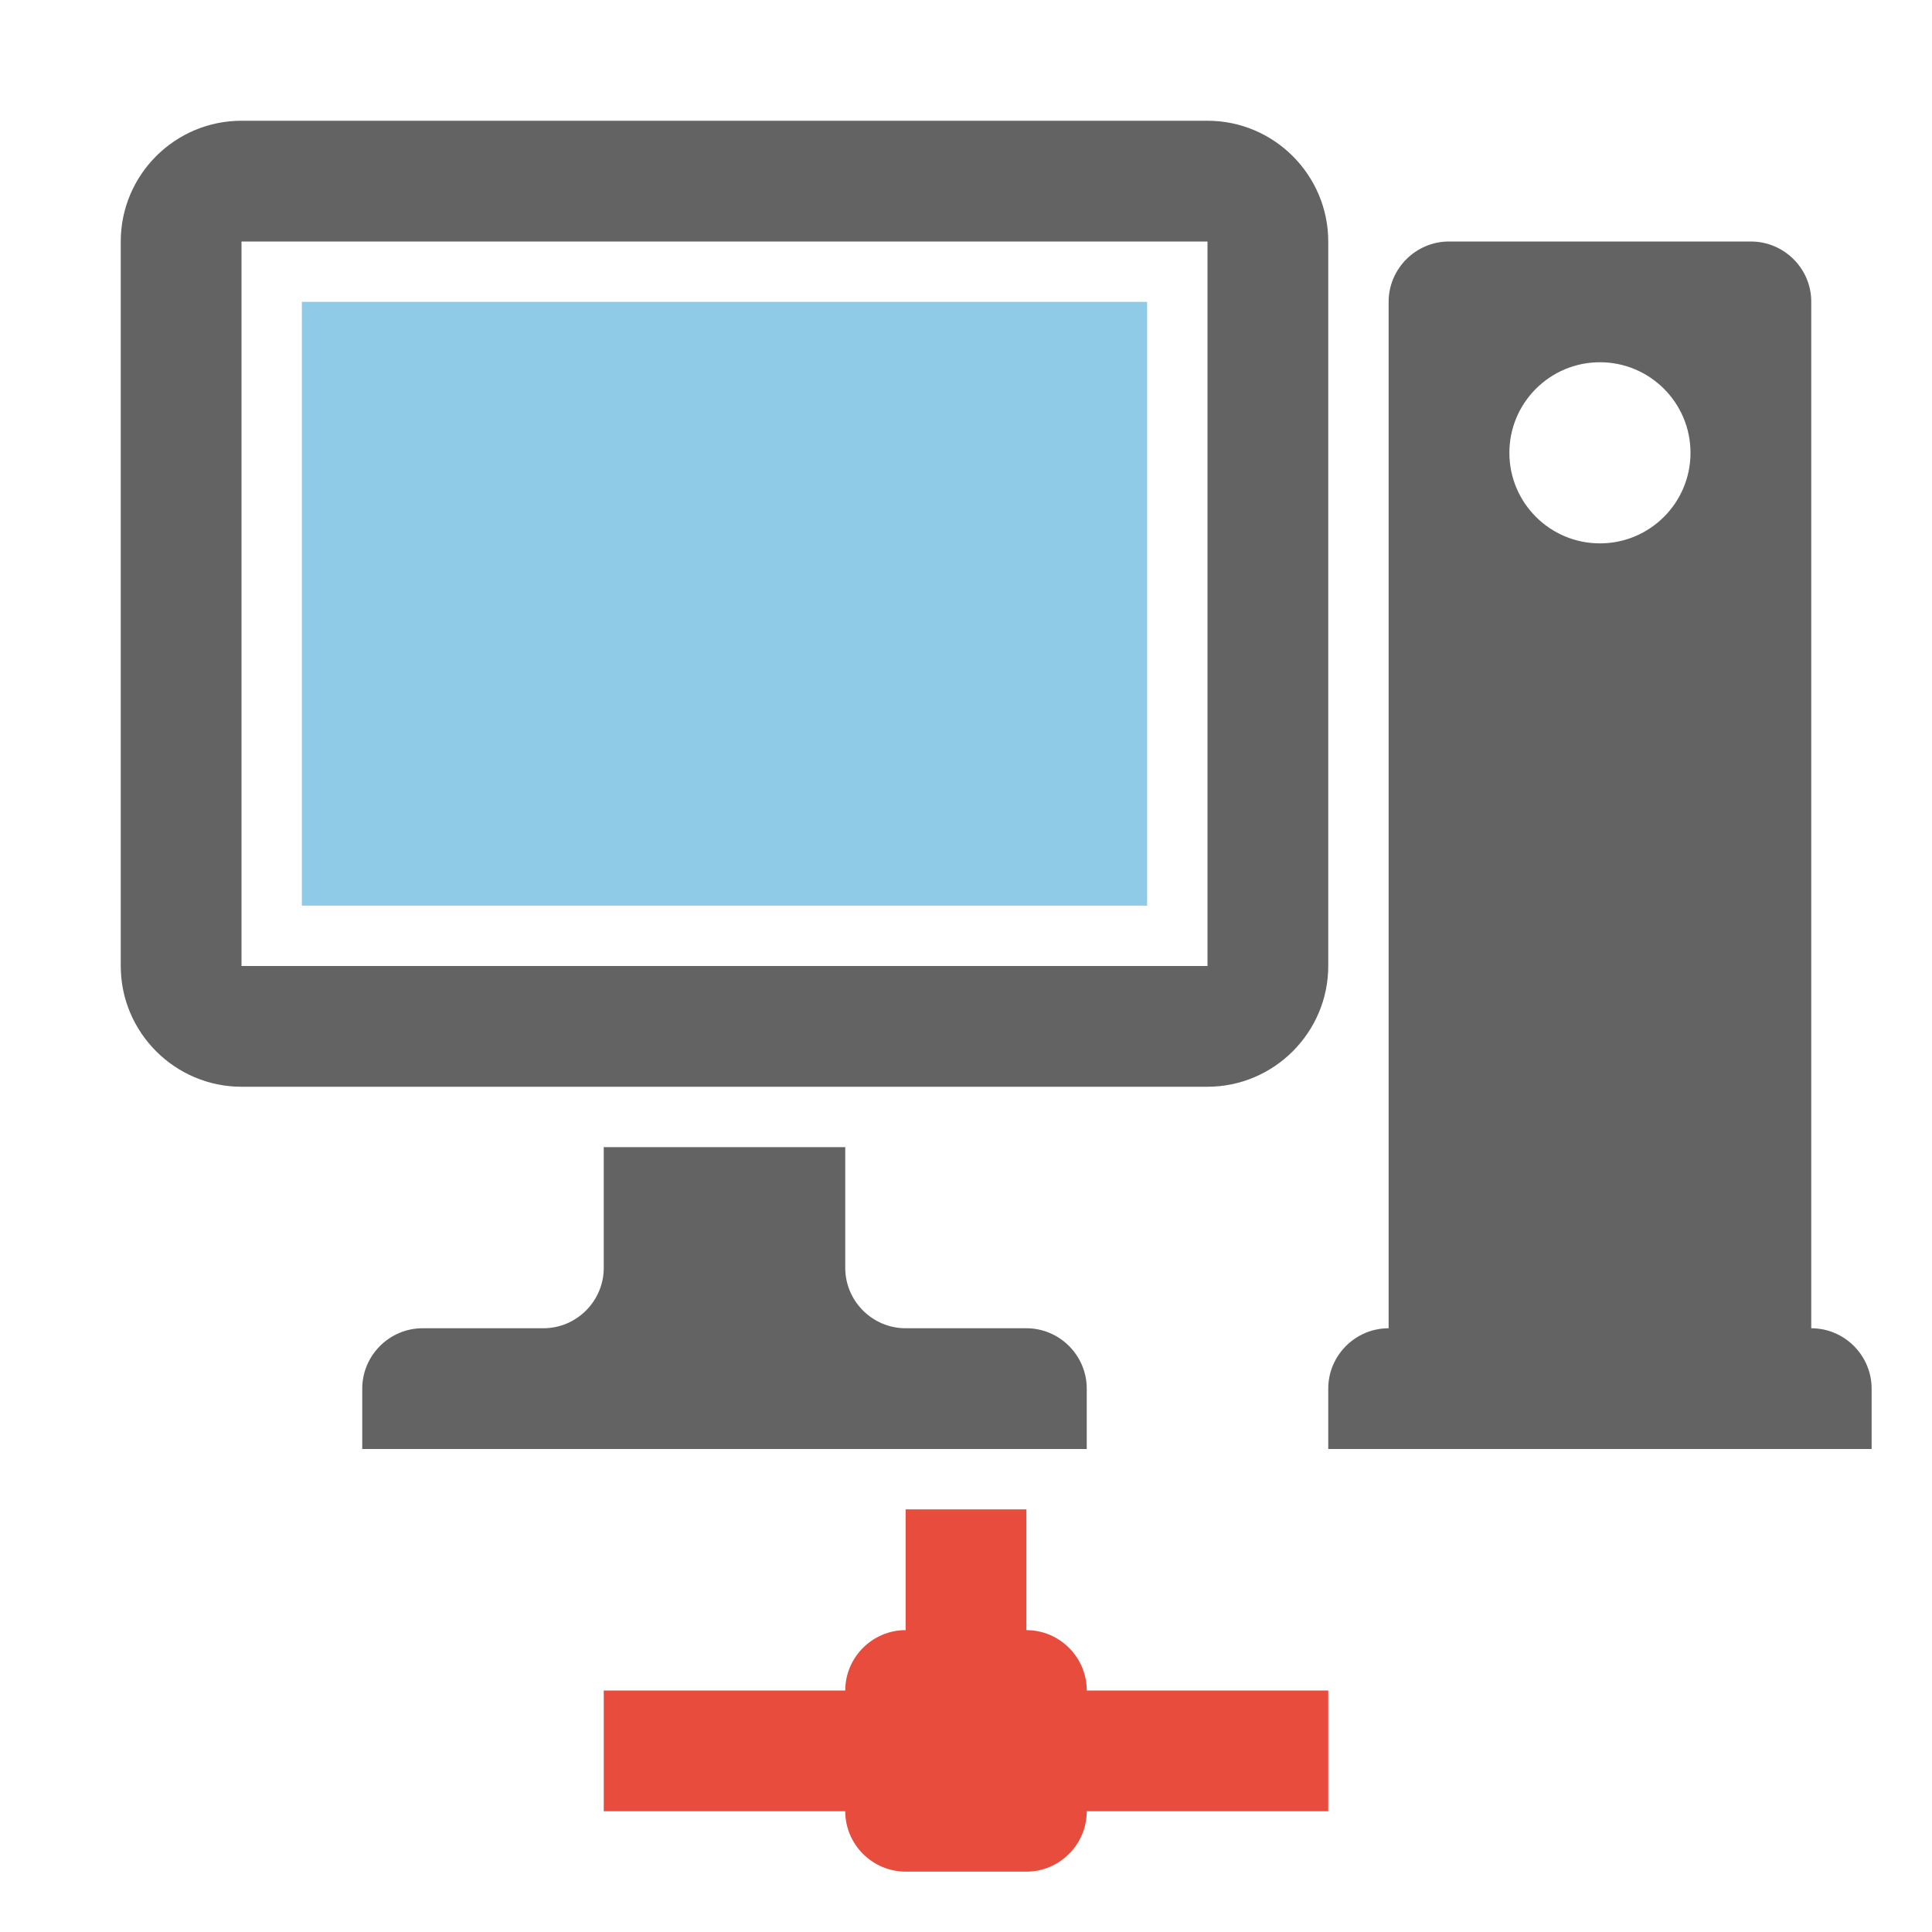
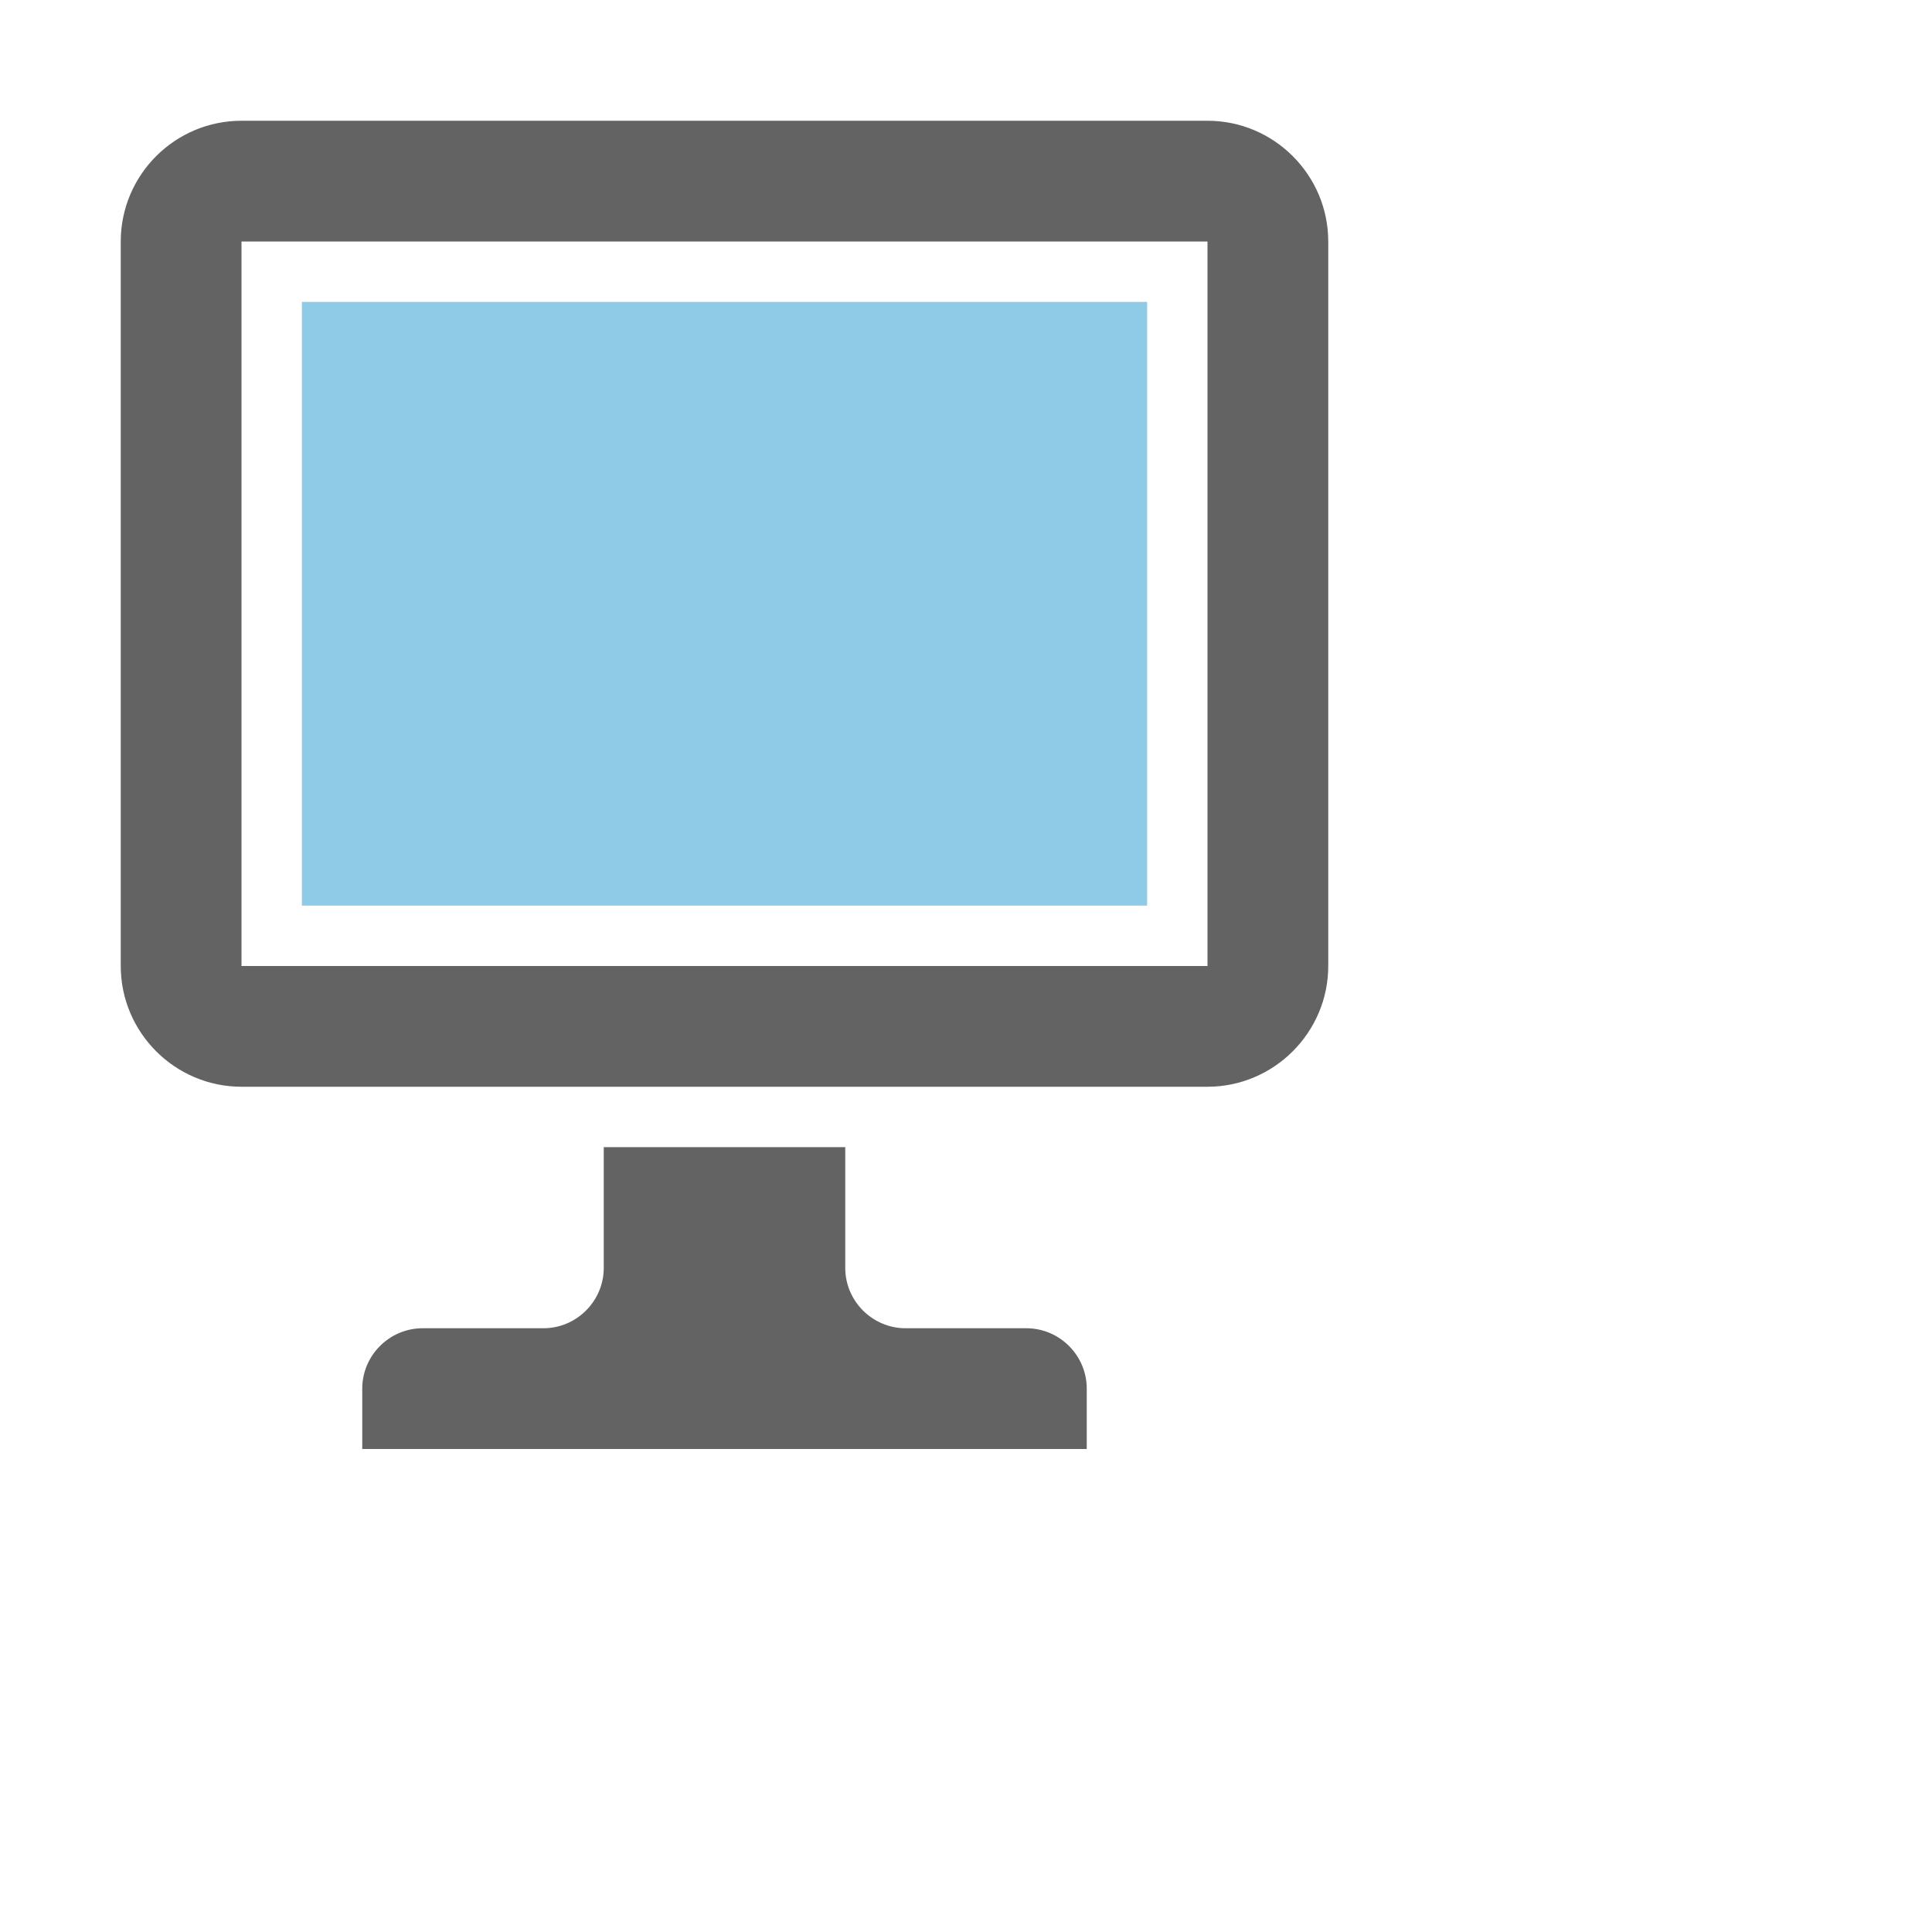
<svg xmlns="http://www.w3.org/2000/svg" version="1.1" id="Layer_1" image-rendering="optimizeQuality" text-rendering="geometricPrecision" shape-rendering="geometricPrecision" x="0px" y="0px" width="1024px" height="1024px" viewBox="0 0 1024 1024" enable-background="new 0 0 1024 1024" xml:space="preserve">
  <title>workstation_network icon</title>
  <desc>workstation_network icon from the IconExperience.com O-Collection. Copyright by INCORS GmbH (www.incors.com).</desc>
-   <path id="curve4" fill="#E74C3C" d="M544,864c17.601,0,32,14.399,32,32h128v64H576c0,17.6-14.399,32-32,32h-64  c-17.6,0-32-14.4-32-32H320v-64h128c0-17.601,14.4-32,32-32v-64h64V864z" />
-   <path id="curve3" fill="#636363" d="M768,128h160c17.601,0,32.101,14.399,32,32v544c17.601,0,32,14.399,32,32v32H704v-32  c0-17.601,14.4-32,32-32V160C736,142.4,750.399,128,768,128z M848,192c-26.5,0-48,21.5-48,48s21.5,48,48,48s48-21.5,48-48  S874.5,192,848,192z" />
  <path id="curve2" fill="#636363" d="M224,704h64c17.6,0,32-14.4,32-32v-64h128v64c0,17.6,14.4,32,32,32h64c17.601,0,32,14.399,32,32  v32H192v-32C192,718.4,206.4,704,224,704z" />
  <path id="curve1" fill="#636363" d="M128,64h512c35.3,0,64,28.8,64,64v384c0,35.199-28.8,64-64,64H128c-35.2,0-64-28.7-64-64V128  C64,92.7,92.7,64,128,64z M128,128v384h512V128H128z" />
  <path id="curve0" fill="#8FCAE7" d="M160,160h448v320H160V160z" />
</svg>